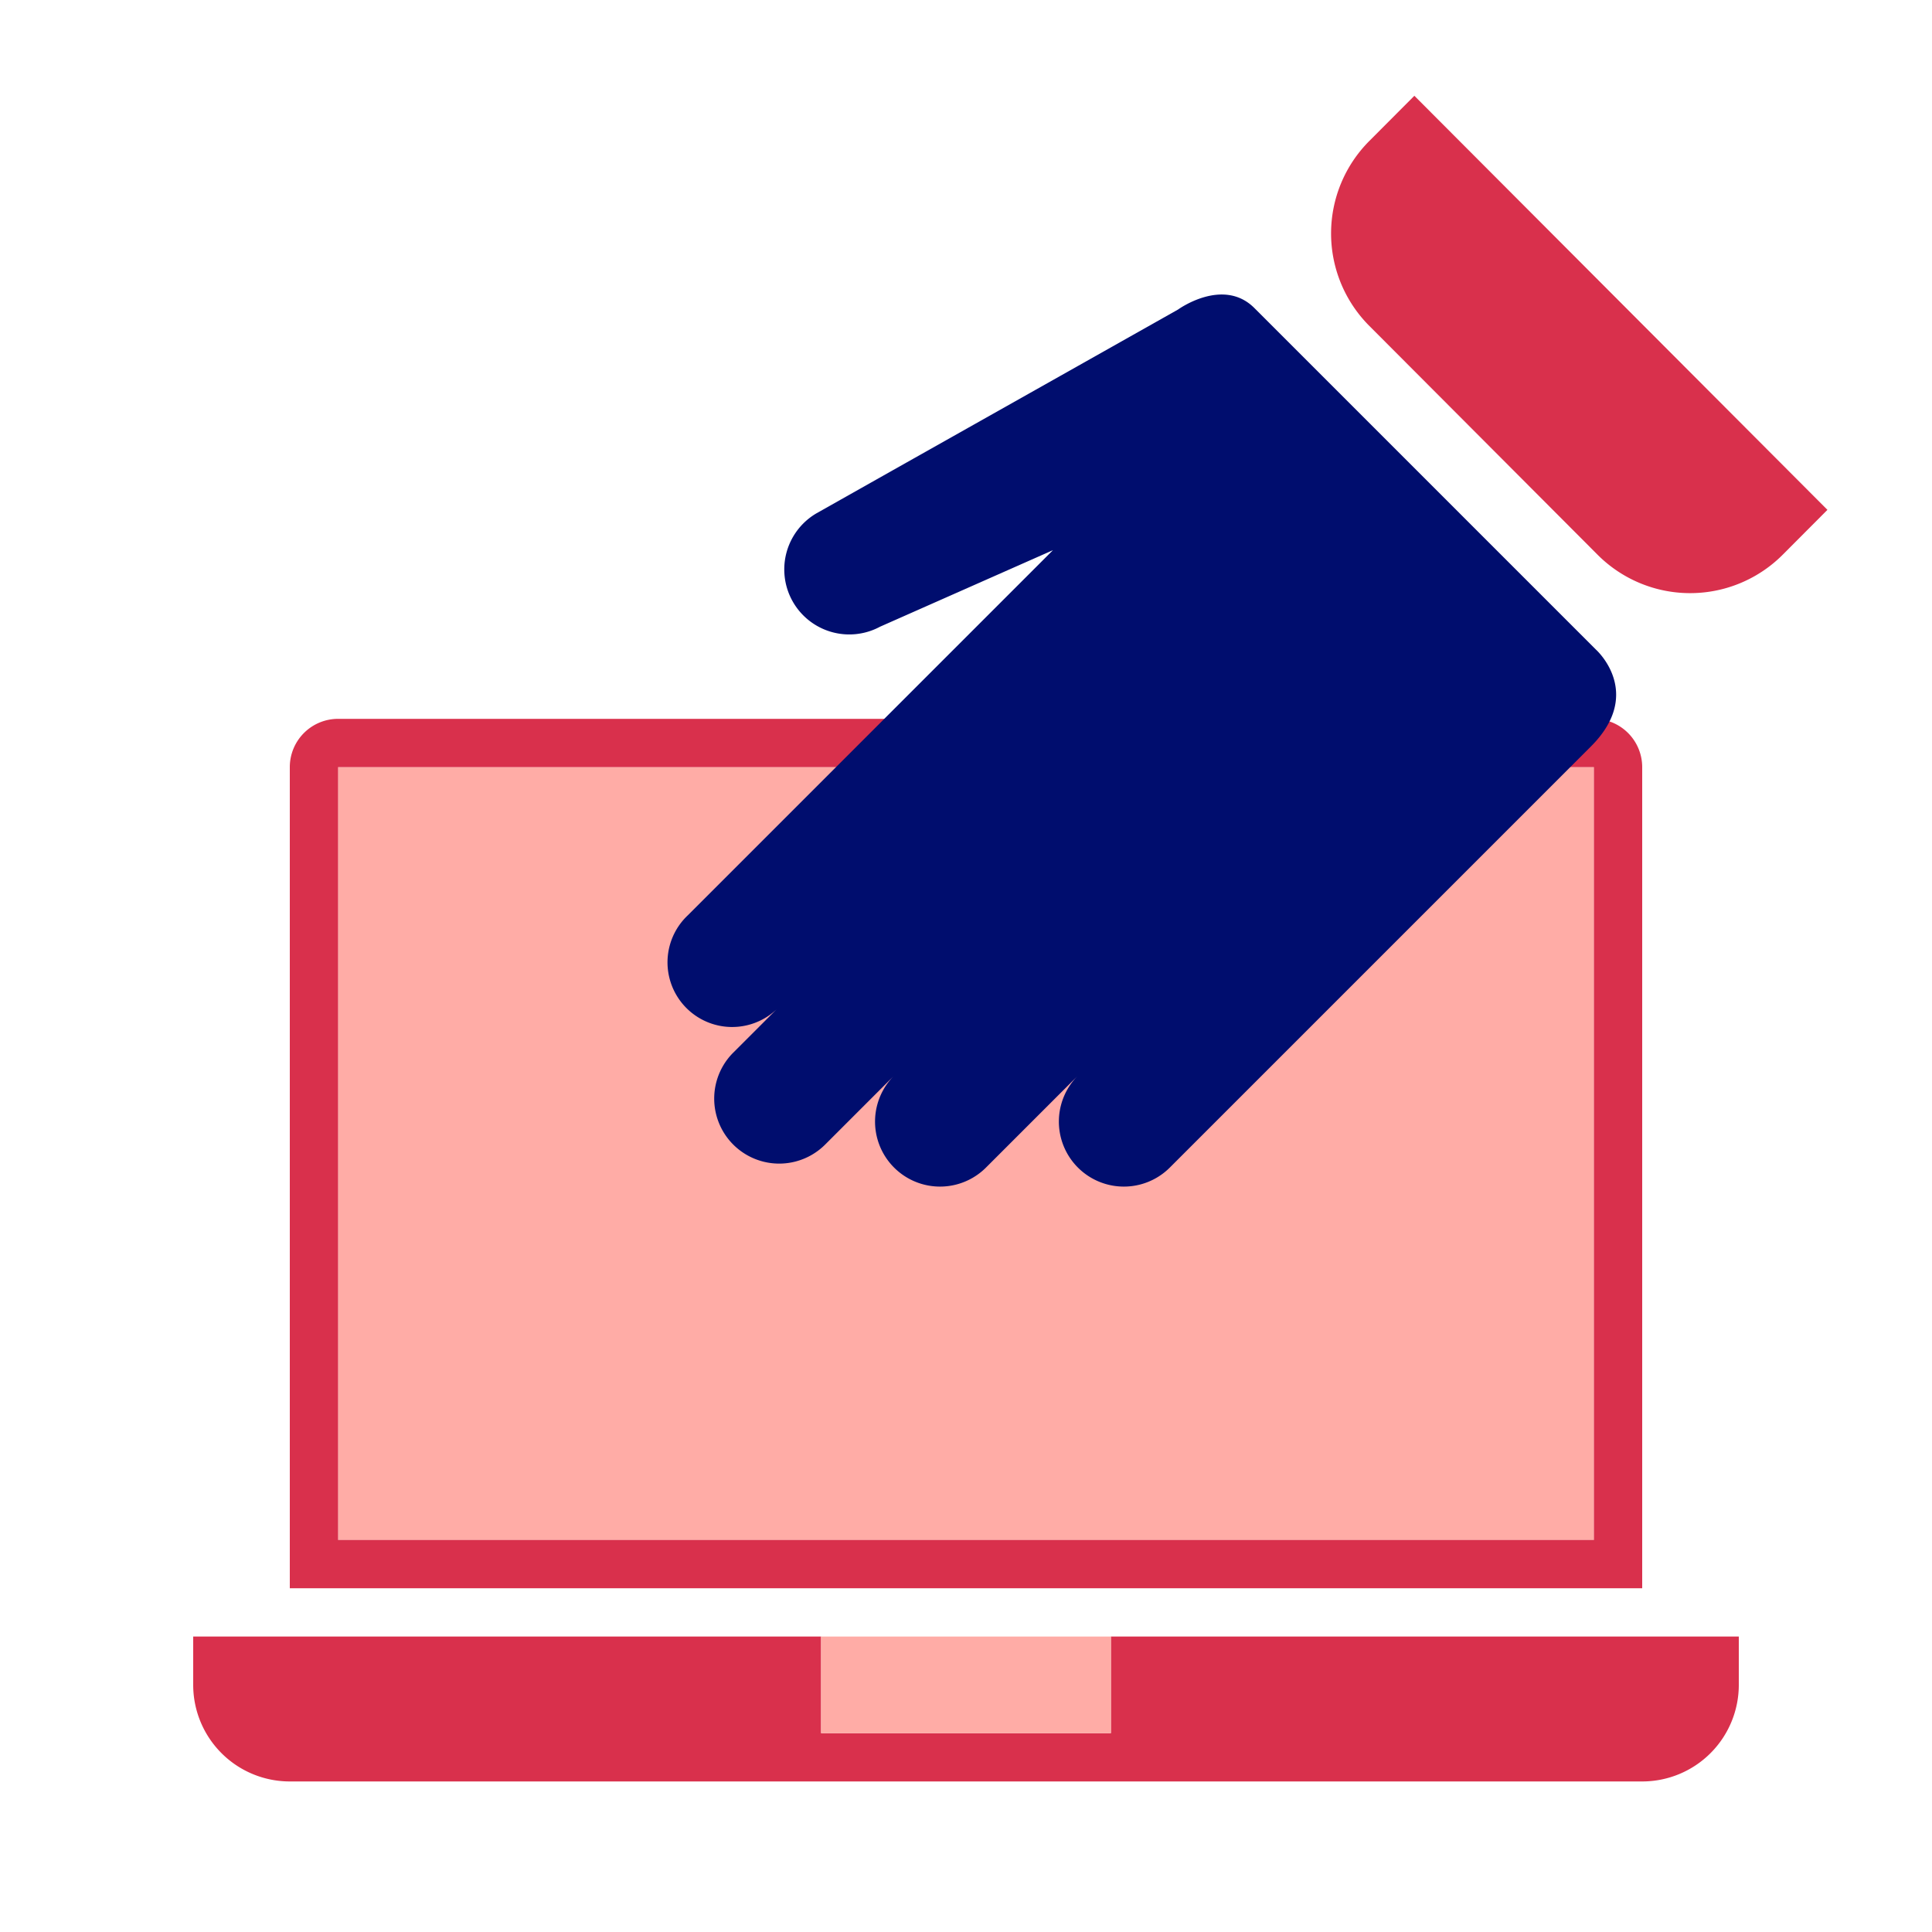
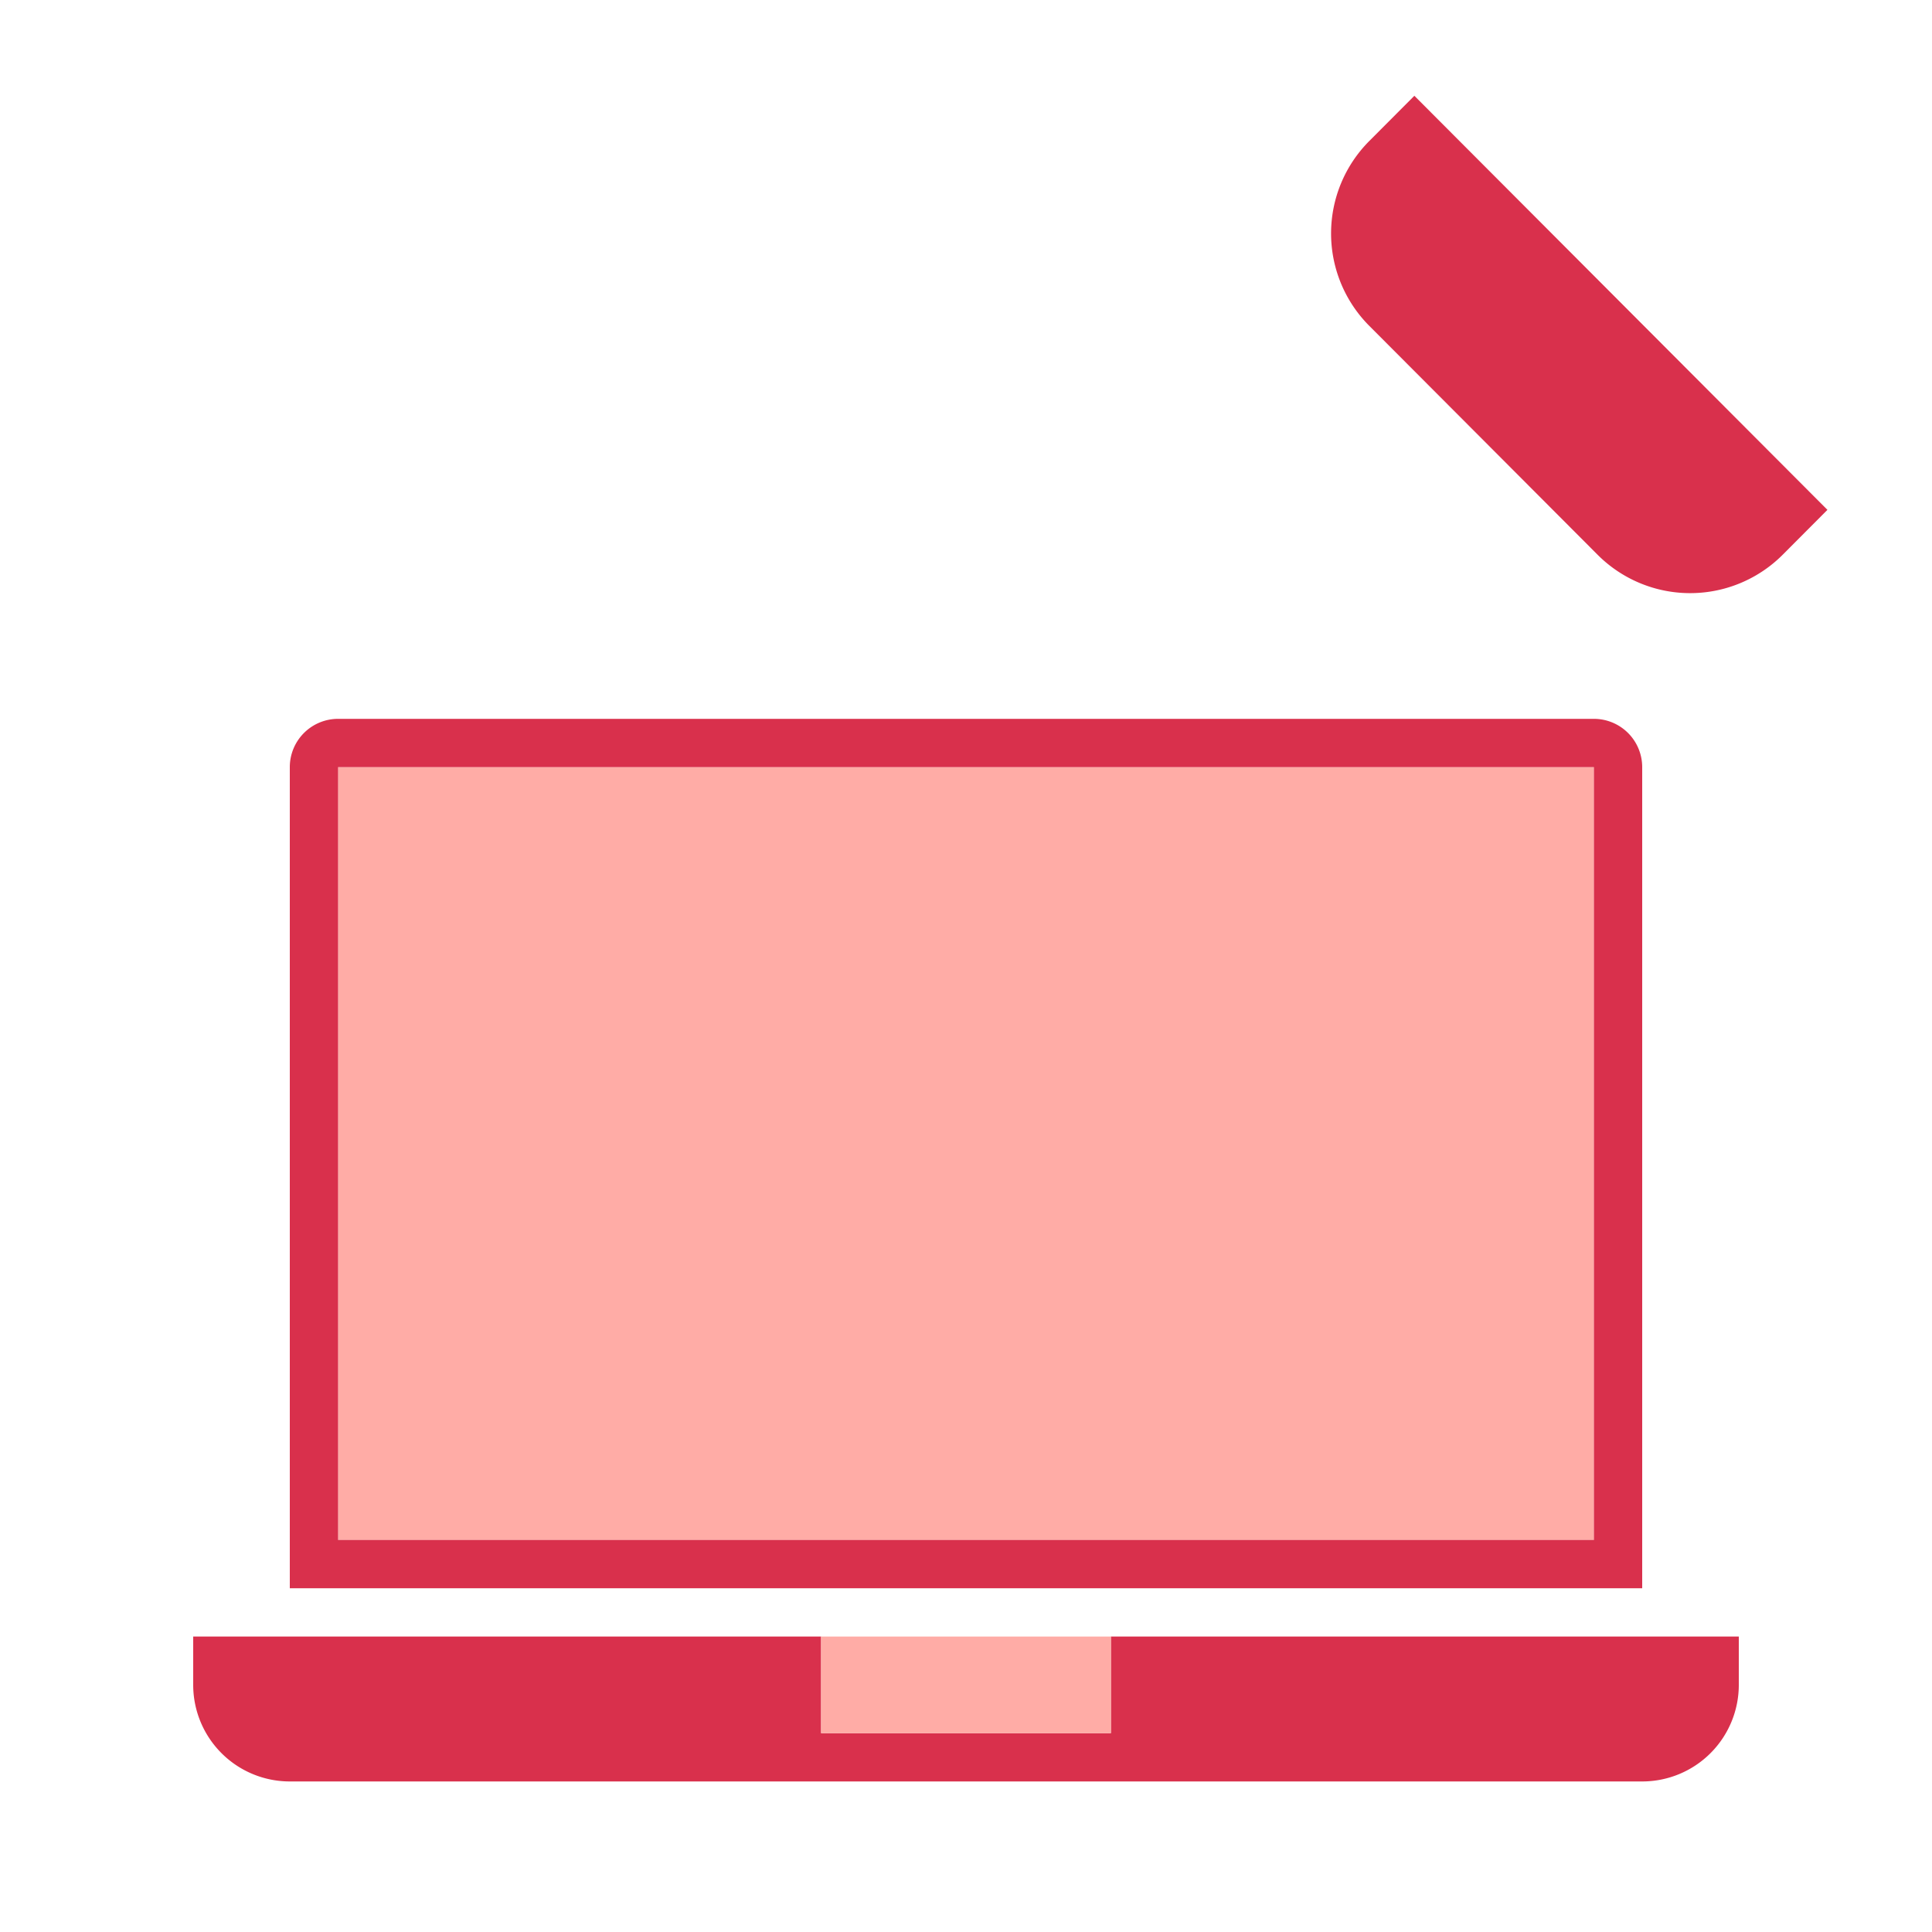
<svg xmlns="http://www.w3.org/2000/svg" version="1.1" x="0px" y="0px" viewBox="0 0 40 40" xml:space="preserve" focusable="false" aria-hidden="true" enable-background="new 0 0 40 40">
  <path fill="none" d="M0 0h40v40H0z" />
  <g>
    <path d="M23 33.883v2h-6v-2H4v1a2 2 0 0 0 2 2h28a2 2 0 0 0 2-2v-1z" fill="#D9304C" />
    <path fill="#FFACA6" d="M17 33.883h6v2h-6zM7 15.883h26v16H7z" />
    <path d="M33 14.883H7a1 1 0 0 0-1 1v17h28v-17a1 1 0 0 0-1-1m0 17H7v-16h26zM29.283 1.983l-.928.931a2.71 2.71 0 0 0-.014 3.824l4.742 4.754a2.707 2.707 0 0 0 3.835-.016l.917-.92z" fill="#D9304C" />
-     <path d="m33.042 13.449-7.071-7.071c-.648-.648-1.58.03-1.58.03L21.95 7.784l-3.467 1.953-1.583.893a1.346 1.346 0 0 0 1.321 2.345l3.579-1.584-7.56 7.56a1.338 1.338 0 0 0 1.837 1.947l-.896.896a1.345 1.345 0 1 0 1.903 1.903l1.427-1.427a1.345 1.345 0 1 0 1.903 1.903l1.903-1.903a1.345 1.345 0 1 0 1.903 1.903l1.733-1.733 1.473-1.473 1.218-1.218 1.656-1.656 2.637-2.637c1.113-1.111.105-2.007.105-2.007" fill="#000D6E" />
  </g>
</svg>